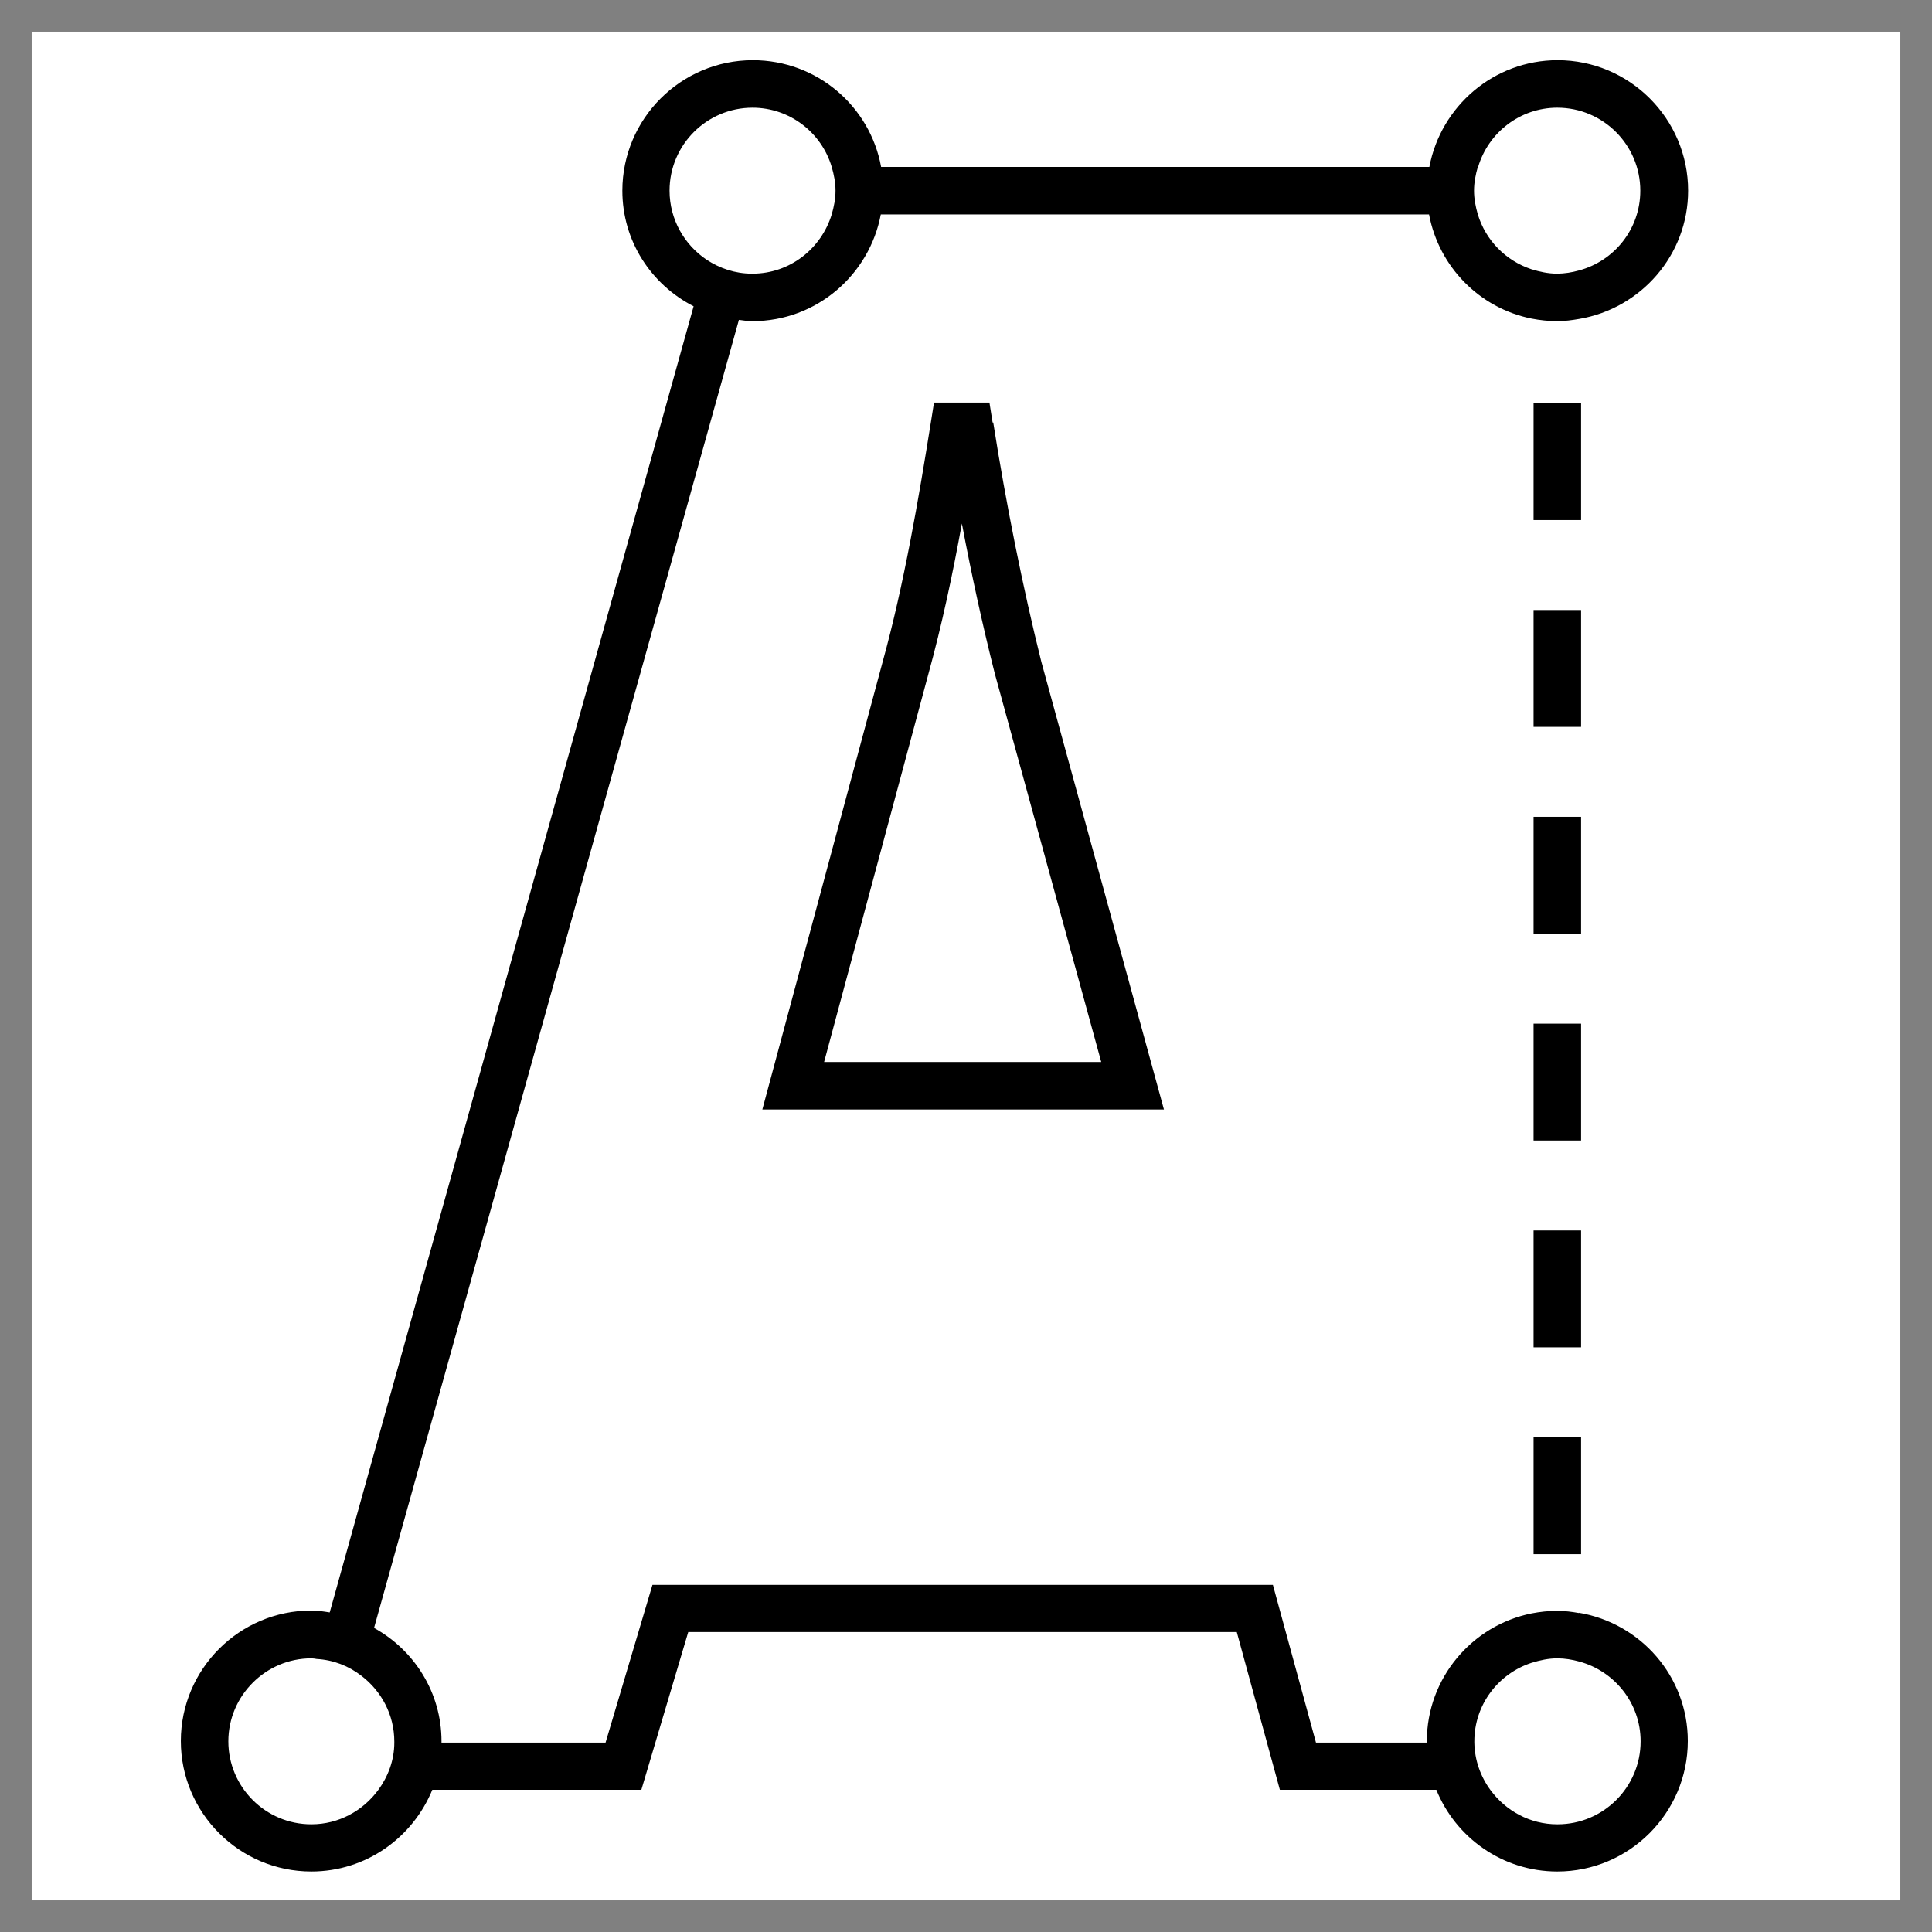
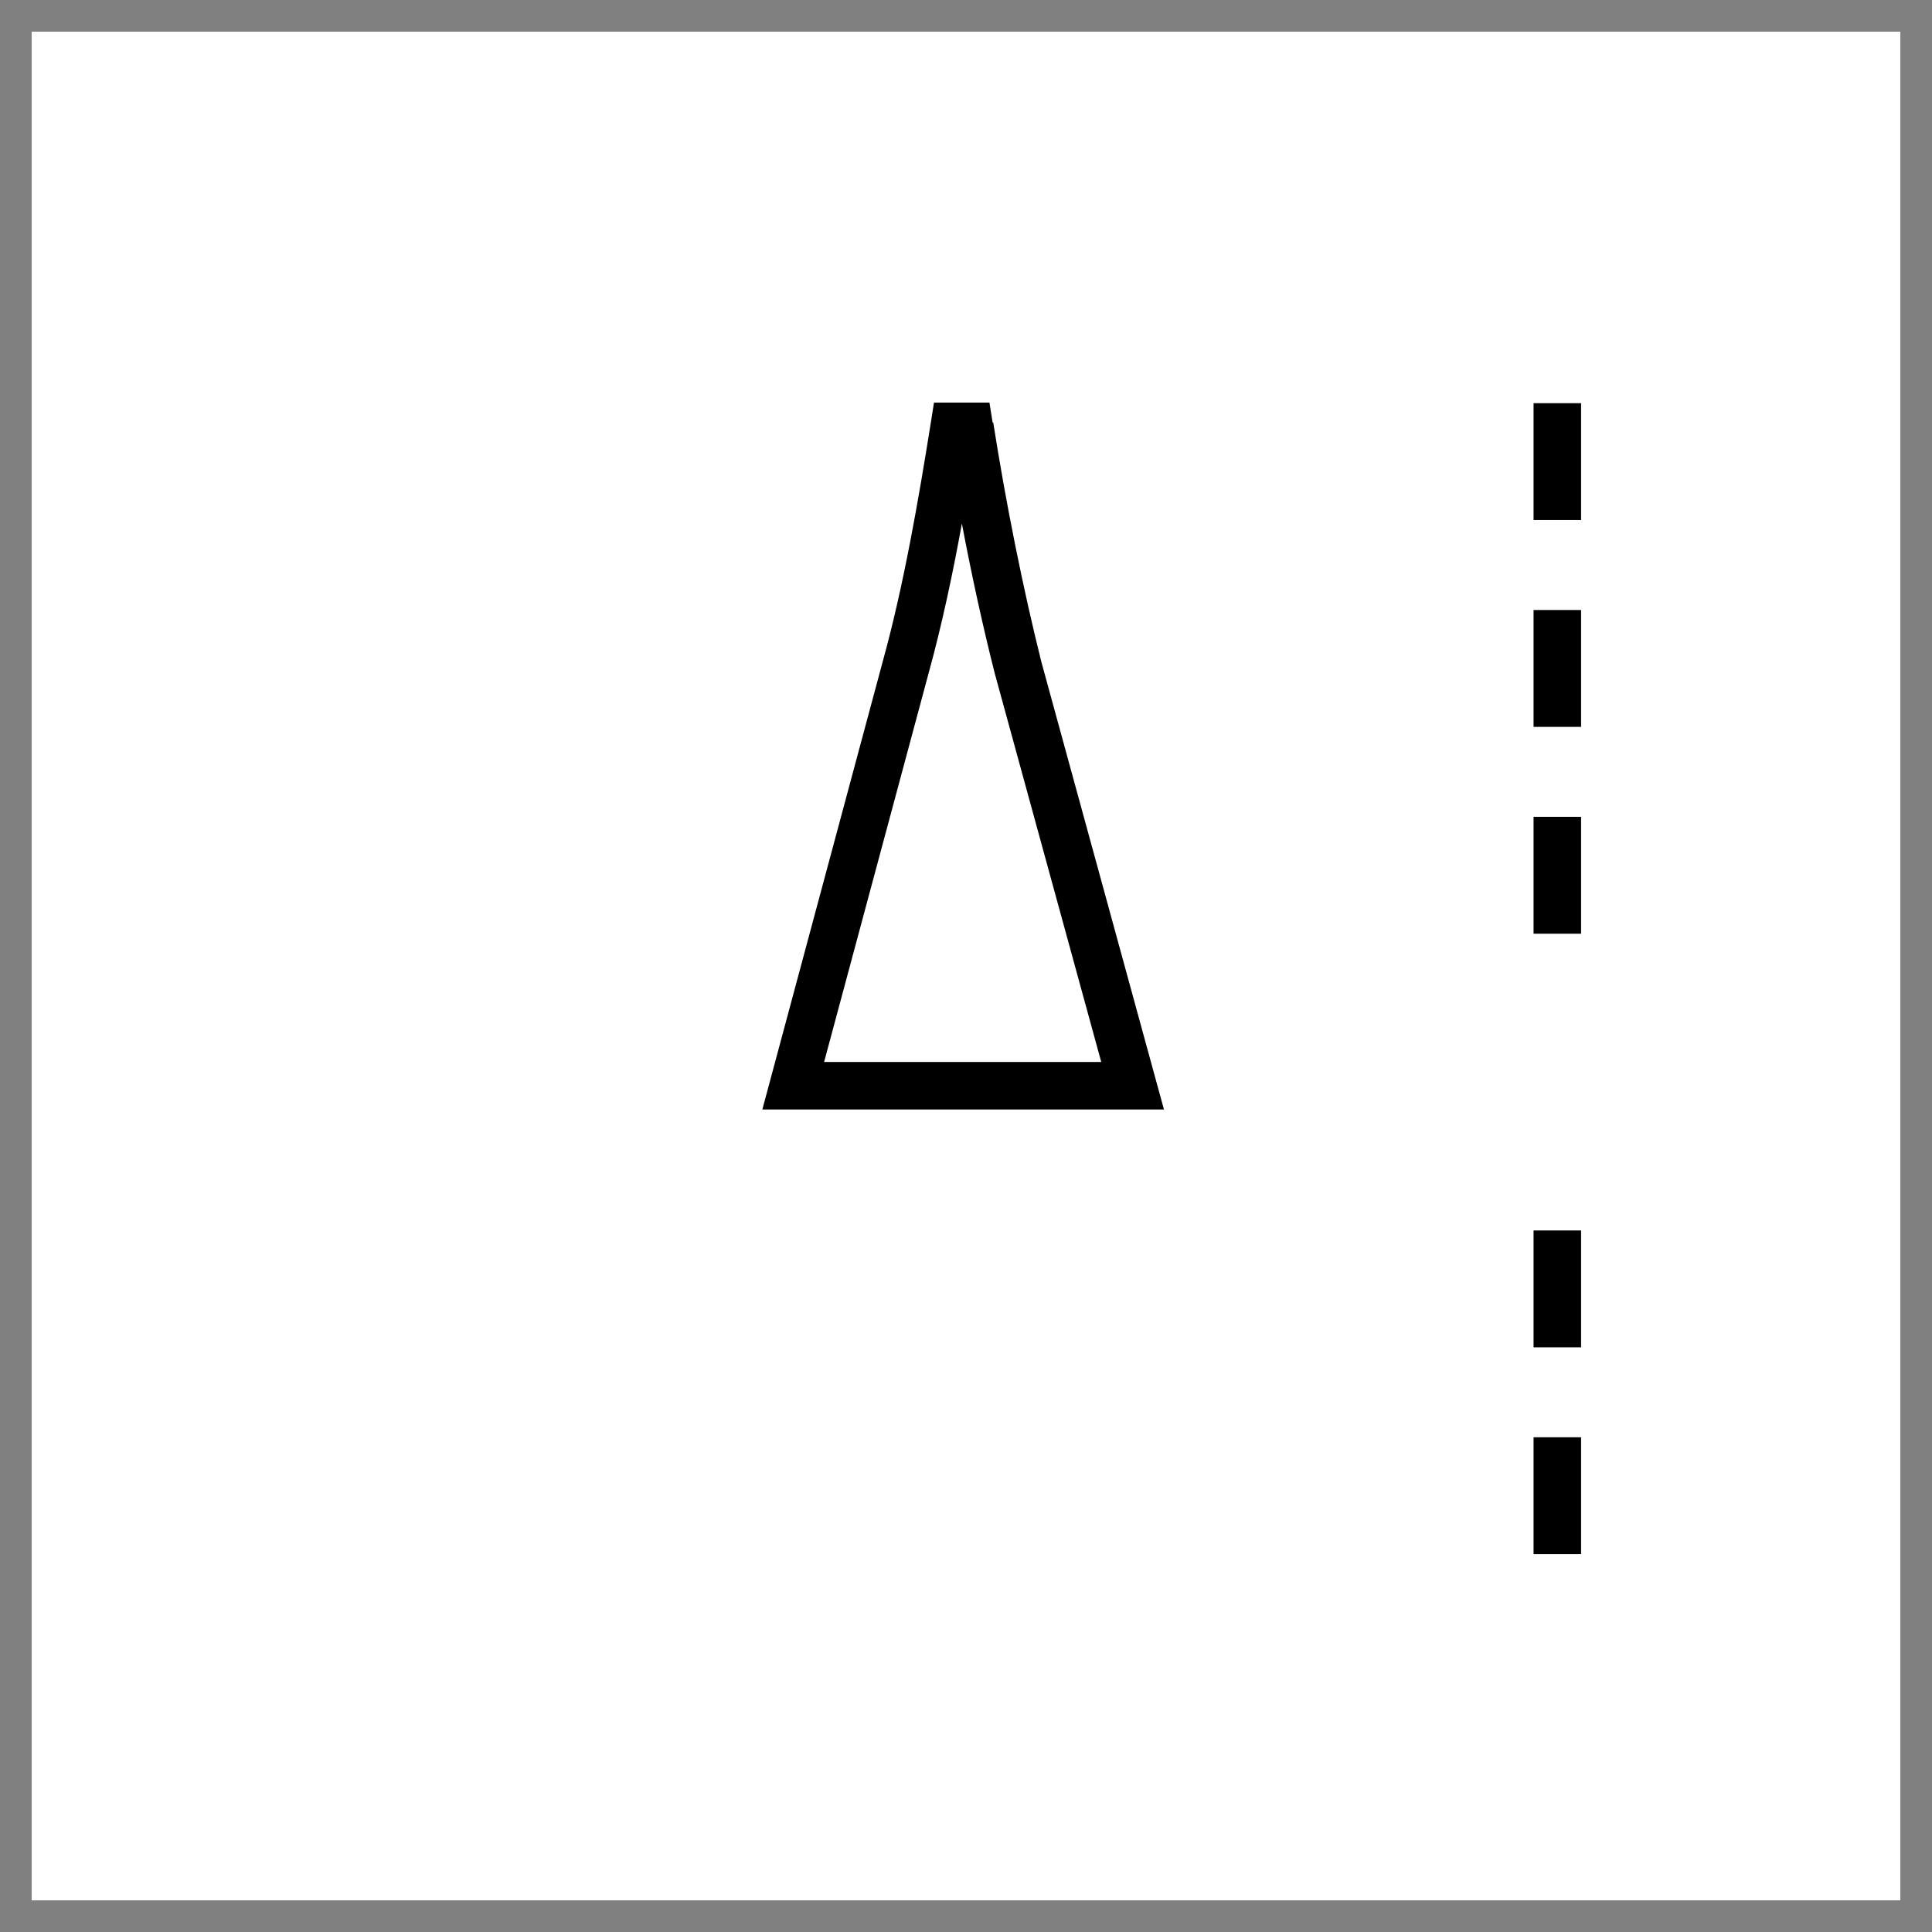
<svg xmlns="http://www.w3.org/2000/svg" viewBox="0 0 61 61">
  <rect x="0" y="0" width="61" height="61" fill="#808080" stroke="none" />
  <rect fill="white" x="1" y="1" width="59" height="59" />
  <path fill="black" d="m31.34,13.34l-.1-.63h-1.75l-.1.63c-.38,2.38-.85,5.13-1.52,7.55l-3.8,14.14h12.68l-3.87-14.13c-.58-2.32-1.12-5.01-1.52-7.56Zm-5.32,20.19l3.29-12.24c.42-1.52.77-3.16,1.06-4.76.31,1.64.66,3.24,1.04,4.74l3.36,12.26h-8.75Z" />
  <rect fill="black" x="48.42" y="12.73" width="1.5" height="3.69" />
  <rect fill="black" x="48.42" y="19.26" width="1.5" height="3.69" />
  <rect fill="black" x="48.42" y="25.79" width="1.5" height="3.69" />
-   <rect fill="black" x="48.42" y="32.32" width="1.5" height="3.69" />
  <rect fill="black" x="48.42" y="38.85" width="1.5" height="3.69" />
  <rect fill="black" x="48.42" y="45.38" width="1.5" height="3.69" />
-   <path fill="black" d="m49.86,50.93c-.23-.04-.45-.07-.69-.07-.28,0-.55.03-.81.08-1.89.38-3.31,2.05-3.31,4.04,0,.02,0,.03,0,.04h-3.5l-1.36-4.98h-19.59l-1.48,4.98h-5.18s0-.03,0-.04c0-1.54-.86-2.88-2.13-3.58L23.33,10.1c.14.02.28.04.43.04,2.02,0,3.69-1.46,4.05-3.37h17.31c.31,1.65,1.59,2.96,3.24,3.29.26.05.53.08.81.08.24,0,.46-.03.69-.07,1.95-.33,3.44-2.02,3.44-4.05,0-2.27-1.85-4.12-4.12-4.12-2.02,0-3.69,1.46-4.05,3.37h-17.31c-.35-1.92-2.03-3.37-4.05-3.37-2.27,0-4.12,1.85-4.12,4.12,0,1.6.92,2.97,2.25,3.65l-11.49,41.24c-.19-.03-.38-.06-.58-.06-2.27,0-4.12,1.85-4.12,4.12s1.85,4.12,4.12,4.12c1.73,0,3.2-1.07,3.82-2.58h6.6l1.48-4.98h17.32l1.36,4.98h4.94c.61,1.51,2.09,2.58,3.82,2.58,2.27,0,4.12-1.85,4.12-4.12,0-2.04-1.49-3.72-3.44-4.05Zm-3.19-45.66c.32-1.08,1.32-1.87,2.5-1.87,1.45,0,2.62,1.18,2.62,2.62,0,1.21-.82,2.22-1.94,2.52-.22.06-.45.1-.69.1-.28,0-.55-.06-.81-.14-.81-.27-1.44-.91-1.69-1.73-.07-.24-.12-.49-.12-.75s.05-.51.12-.75Zm-25.53.75c0-1.45,1.18-2.62,2.62-2.62,1.18,0,2.18.79,2.5,1.87.07.24.12.49.12.75s-.05.51-.12.75c-.33,1.08-1.32,1.87-2.5,1.87,0,0-.02,0-.02,0-.53,0-1.02-.17-1.43-.44-.7-.47-1.17-1.27-1.17-2.18Zm-8.69,49c0,.56-.2,1.08-.51,1.5-.48.65-1.24,1.08-2.11,1.08-1.45,0-2.62-1.18-2.62-2.62s1.18-2.62,2.62-2.62c.06,0,.11.01.17.02.53.03,1.01.22,1.41.53.63.48,1.04,1.23,1.04,2.08,0,.02,0,.03,0,.04Zm36.72,2.58c-.87,0-1.63-.43-2.11-1.08-.31-.42-.5-.94-.51-1.5,0-.02,0-.03,0-.04,0-1.16.76-2.14,1.81-2.48.26-.08.53-.14.81-.14.24,0,.47.04.69.1,1.11.3,1.94,1.31,1.94,2.52,0,1.45-1.18,2.62-2.62,2.62Z" />
</svg>